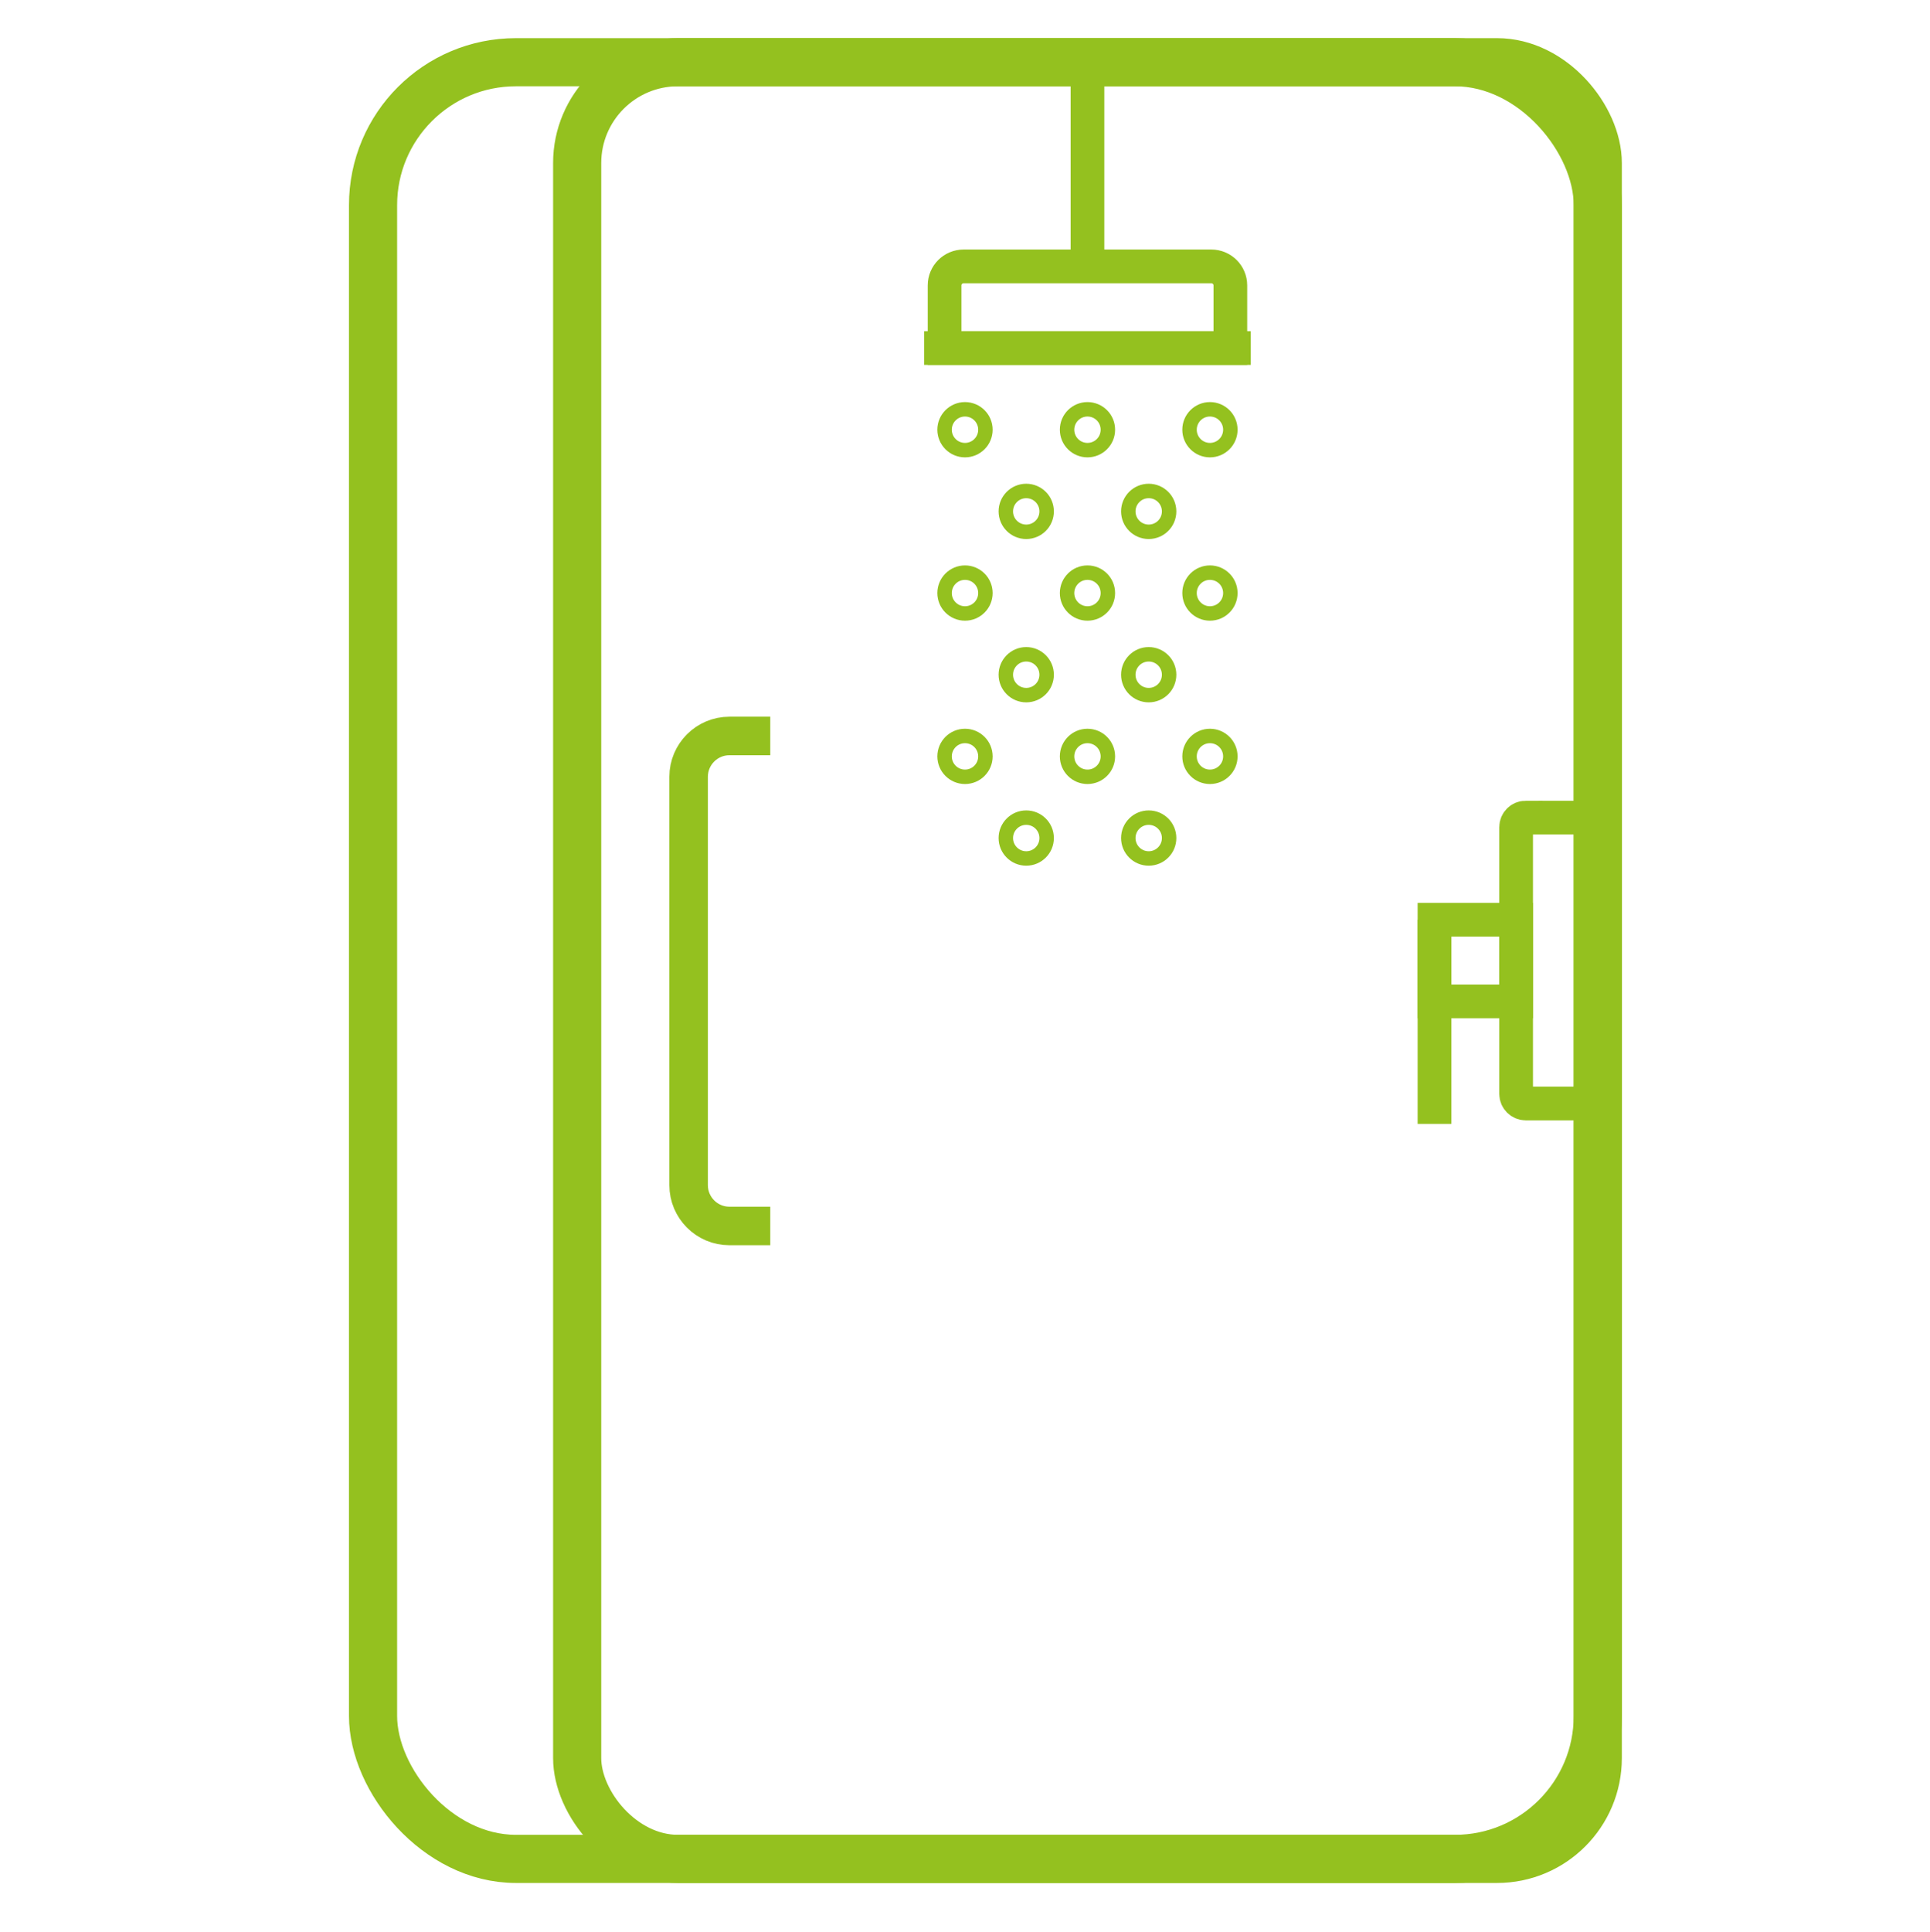
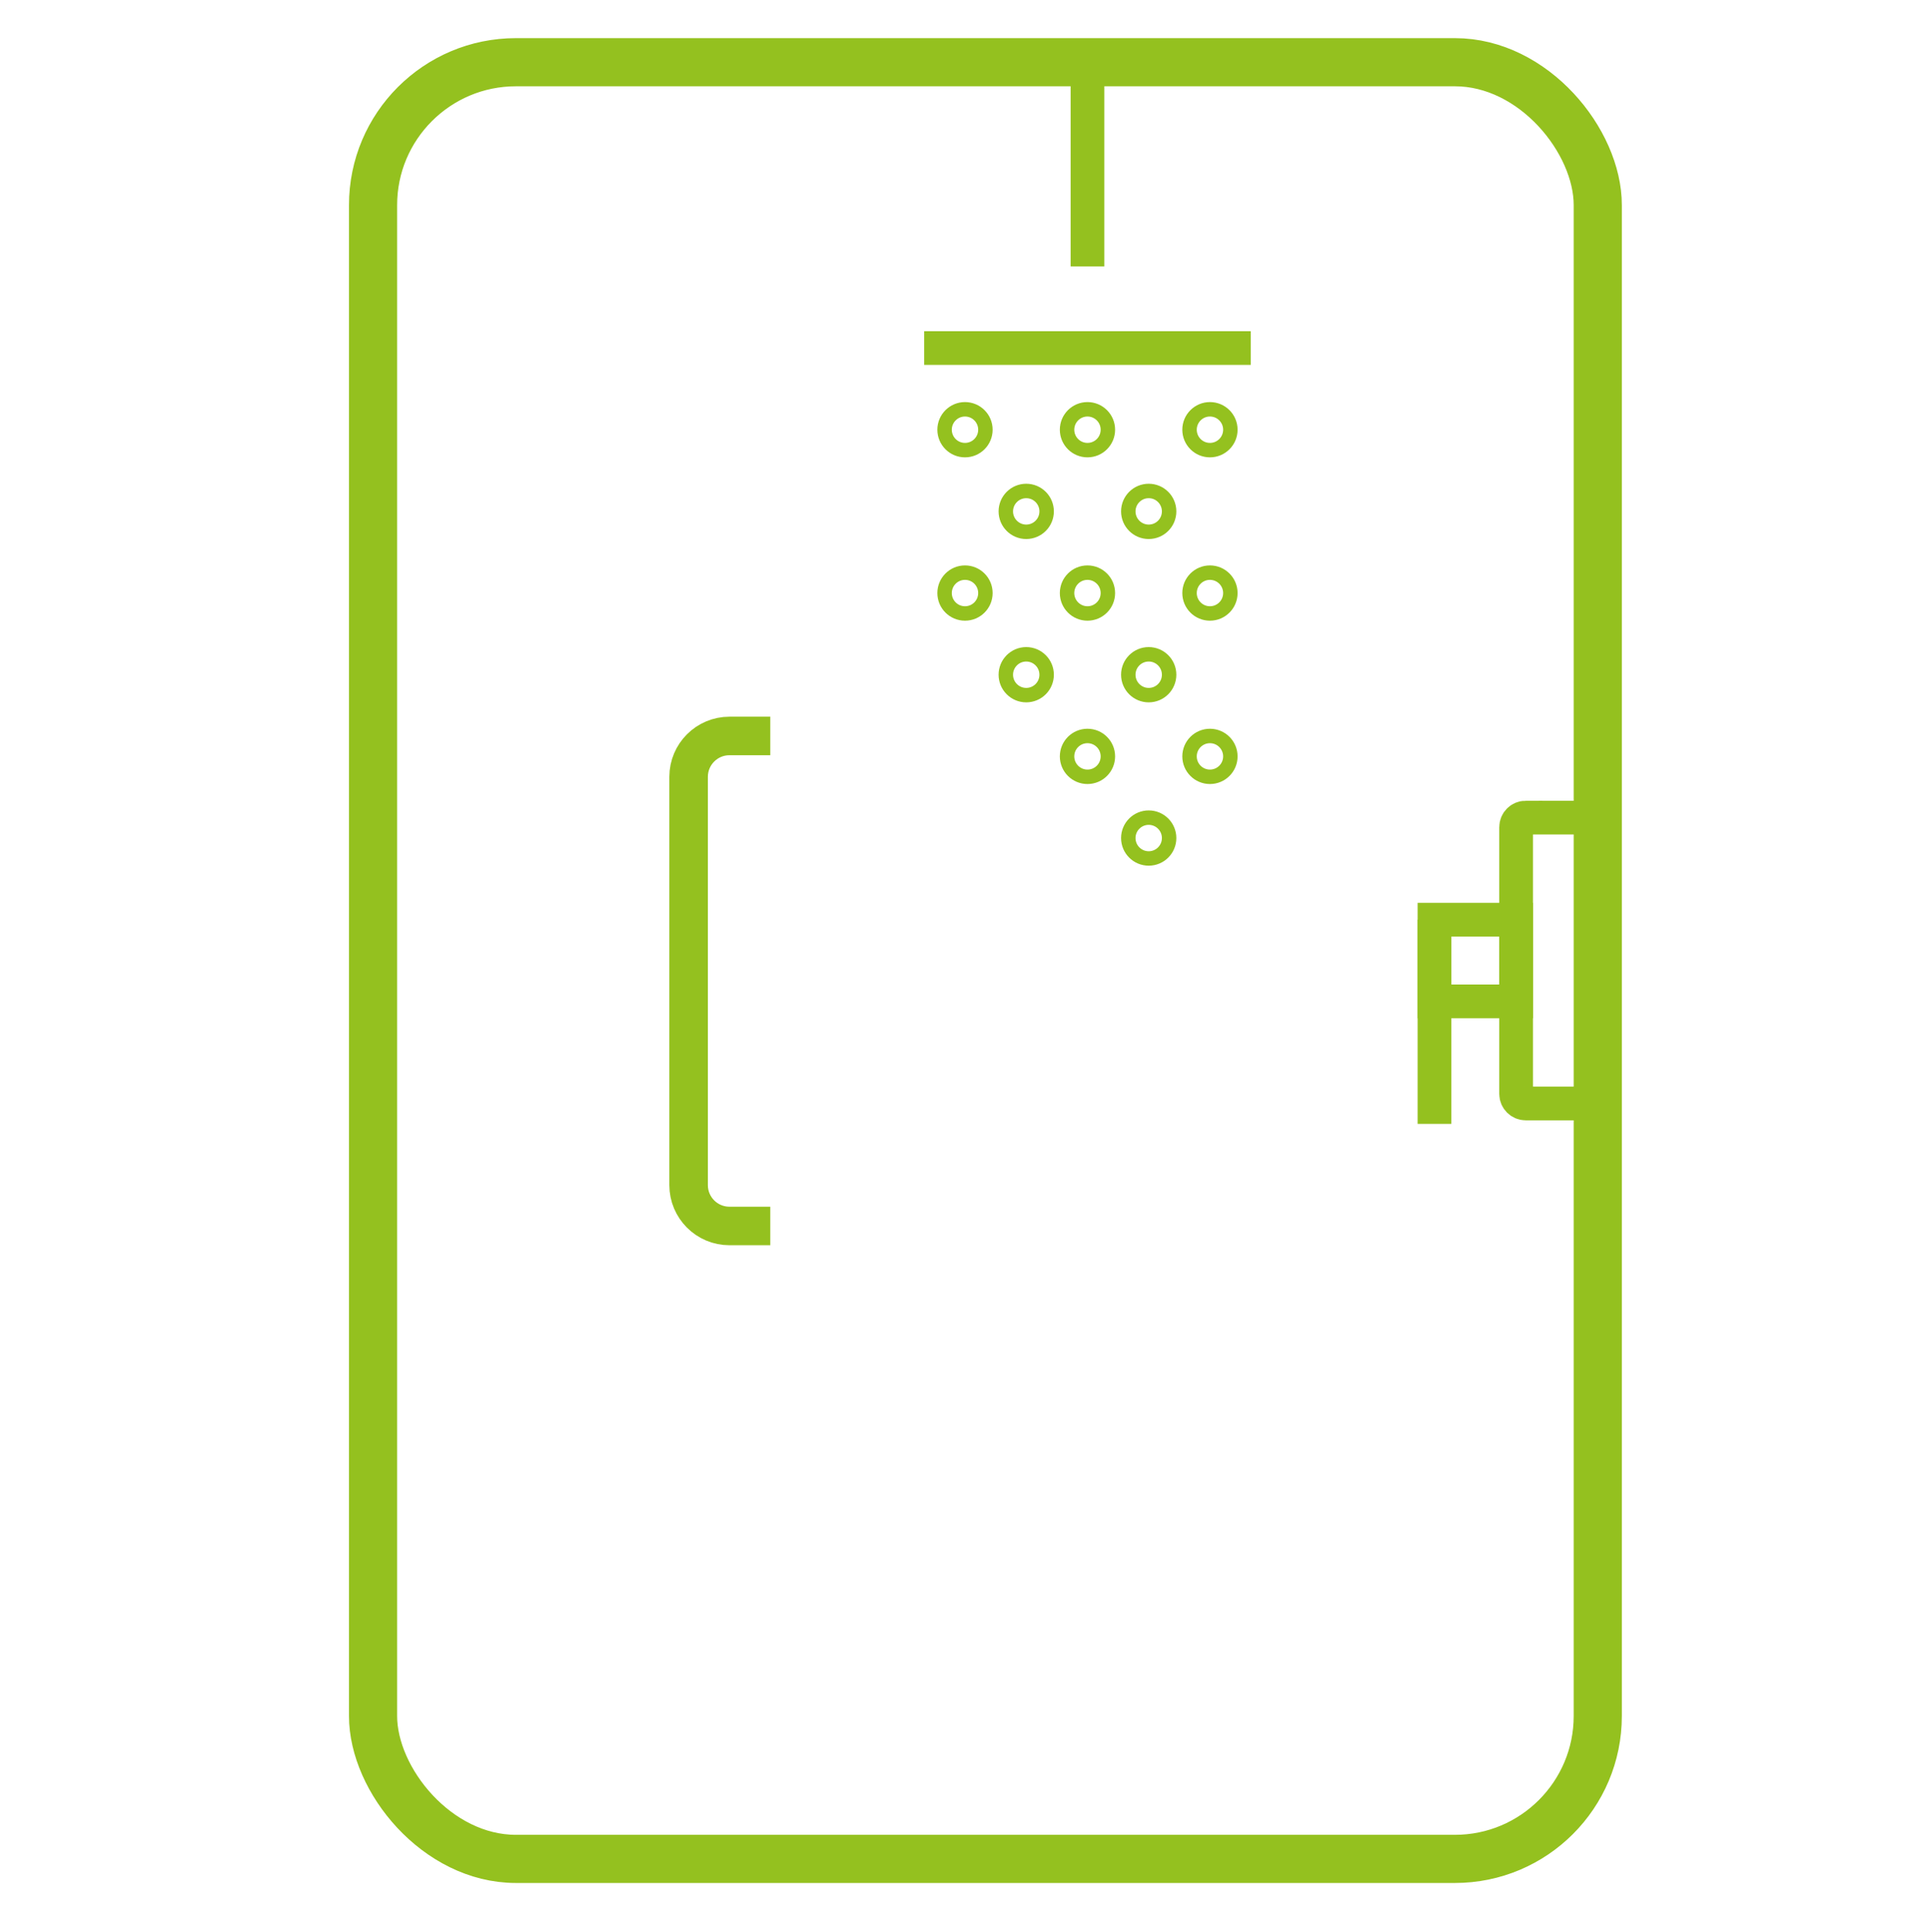
<svg xmlns="http://www.w3.org/2000/svg" id="Livello_1" data-name="Livello 1" viewBox="0 0 400.9 401.3">
  <defs>
    <style>
      .cls-1 {
        stroke-width: 3px;
      }

      .cls-1, .cls-2, .cls-3, .cls-4 {
        fill: none;
        stroke: #94c11f;
        stroke-miterlimit: 10;
      }

      .cls-2 {
        stroke-width: 10px;
      }

      .cls-3 {
        stroke-width: 8px;
      }

      .cls-4 {
        stroke-width: 7px;
      }

      .cls-5 {
        fill: #fff;
        stroke-width: 0px;
      }
    </style>
  </defs>
  <rect class="cls-5" width="400.9" height="401.3" />
  <g>
    <rect class="cls-2" x="77.49" y="12.92" width="254.4" height="373.12" rx="29.68" ry="29.68" />
-     <rect class="cls-2" x="119.89" y="12.92" width="212" height="373.12" rx="20.94" ry="20.94" transform="translate(451.78 398.96) rotate(180)" />
    <path class="cls-3" d="M160,254.6h-8.48c-4.68,0-8.48-3.8-8.48-8.48v-84.8c0-4.68,3.8-8.48,8.48-8.48h8.48" />
-     <path class="cls-4" d="M196.21,55.32h59.36v13.01c0,2.18-1.77,3.95-3.95,3.95h-51.46c-2.18,0-3.95-1.77-3.95-3.95v-13.01h0Z" transform="translate(451.78 127.6) rotate(180)" />
    <line class="cls-4" x1="225.89" y1="12.92" x2="225.89" y2="55.32" />
    <line class="cls-4" x1="191.97" y1="72.28" x2="259.81" y2="72.28" />
    <circle class="cls-1" cx="200.45" cy="89.24" r="4.24" />
    <circle class="cls-1" cx="213.17" cy="106.2" r="4.24" />
    <circle class="cls-1" cx="238.61" cy="106.2" r="4.24" />
    <circle class="cls-1" cx="225.89" cy="89.24" r="4.24" />
    <circle class="cls-1" cx="251.33" cy="89.24" r="4.24" />
    <circle class="cls-1" cx="200.45" cy="123.16" r="4.24" />
    <circle class="cls-1" cx="213.17" cy="140.12" r="4.24" />
    <circle class="cls-1" cx="238.61" cy="140.12" r="4.24" />
    <circle class="cls-1" cx="225.89" cy="123.16" r="4.24" />
    <circle class="cls-1" cx="251.33" cy="123.16" r="4.24" />
-     <circle class="cls-1" cx="200.45" cy="157.08" r="4.24" />
-     <circle class="cls-1" cx="213.17" cy="174.04" r="4.24" />
    <circle class="cls-1" cx="238.61" cy="174.04" r="4.24" />
    <circle class="cls-1" cx="225.89" cy="157.08" r="4.24" />
    <circle class="cls-1" cx="251.33" cy="157.08" r="4.24" />
    <path class="cls-4" d="M316.91,169.8h14.98v59.36h-14.98c-1.09,0-1.98-.89-1.98-1.98v-55.41c0-1.09.89-1.98,1.98-1.98Z" />
    <rect class="cls-4" x="297.97" y="191" width="16.96" height="16.96" />
    <line class="cls-4" x1="297.97" y1="233.4" x2="297.97" y2="191" />
  </g>
</svg>